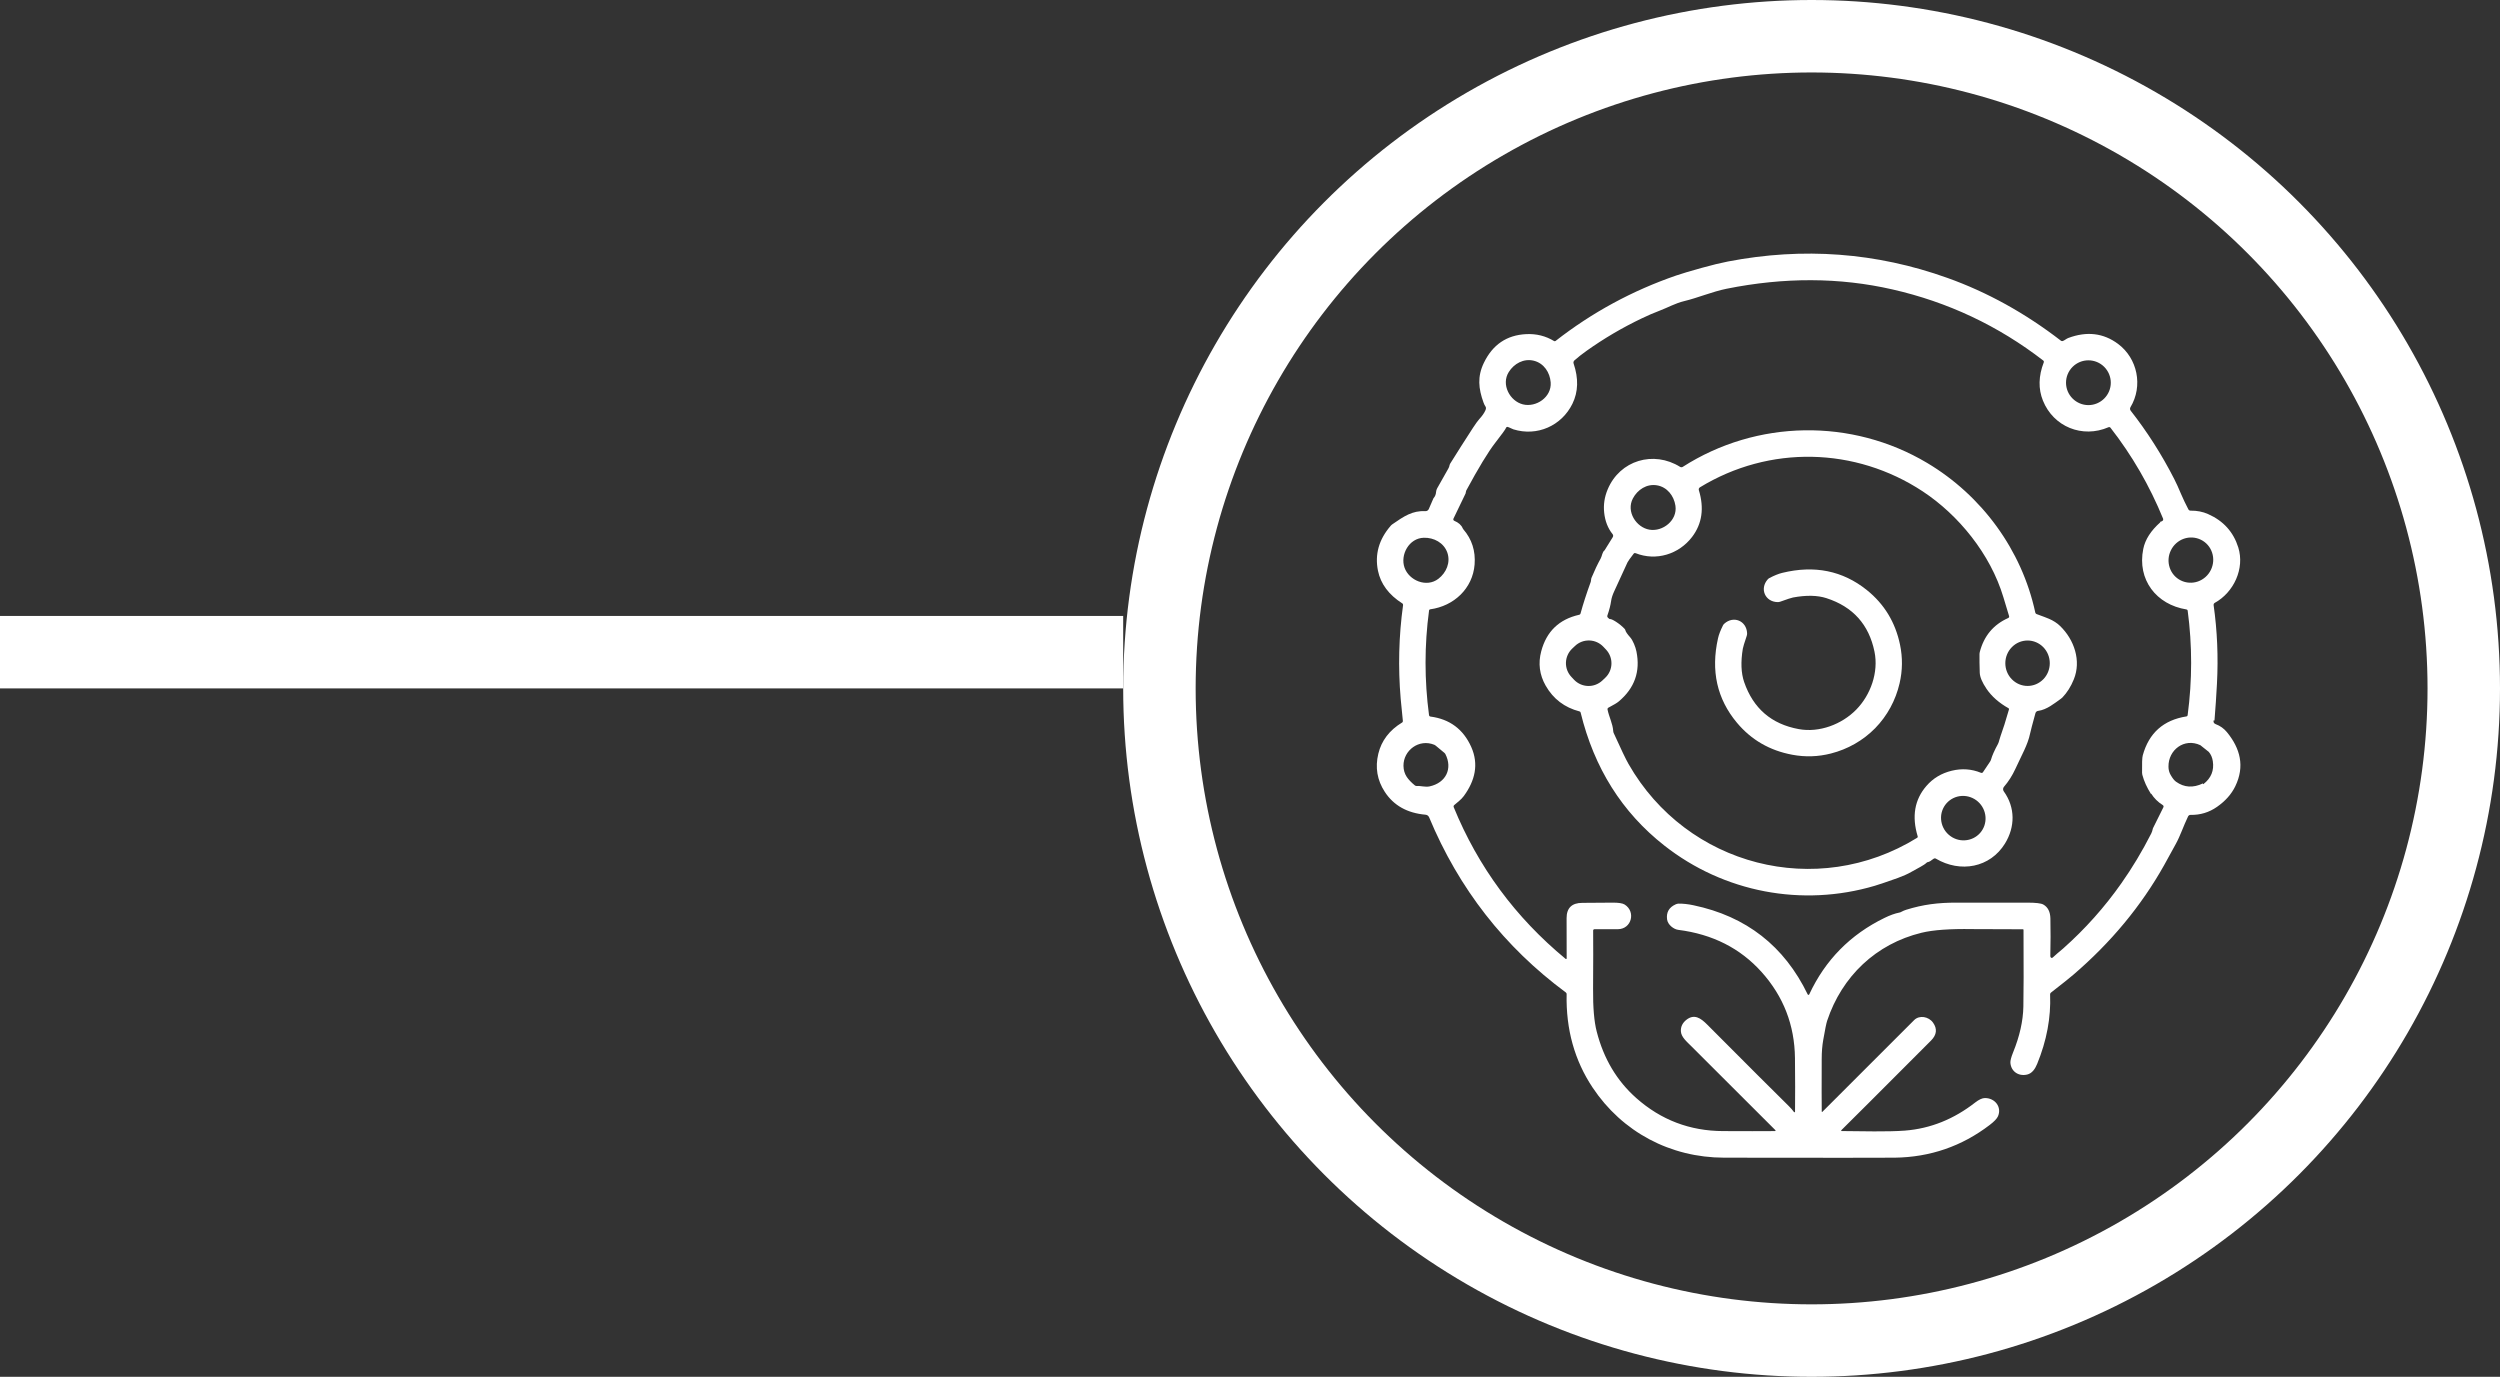
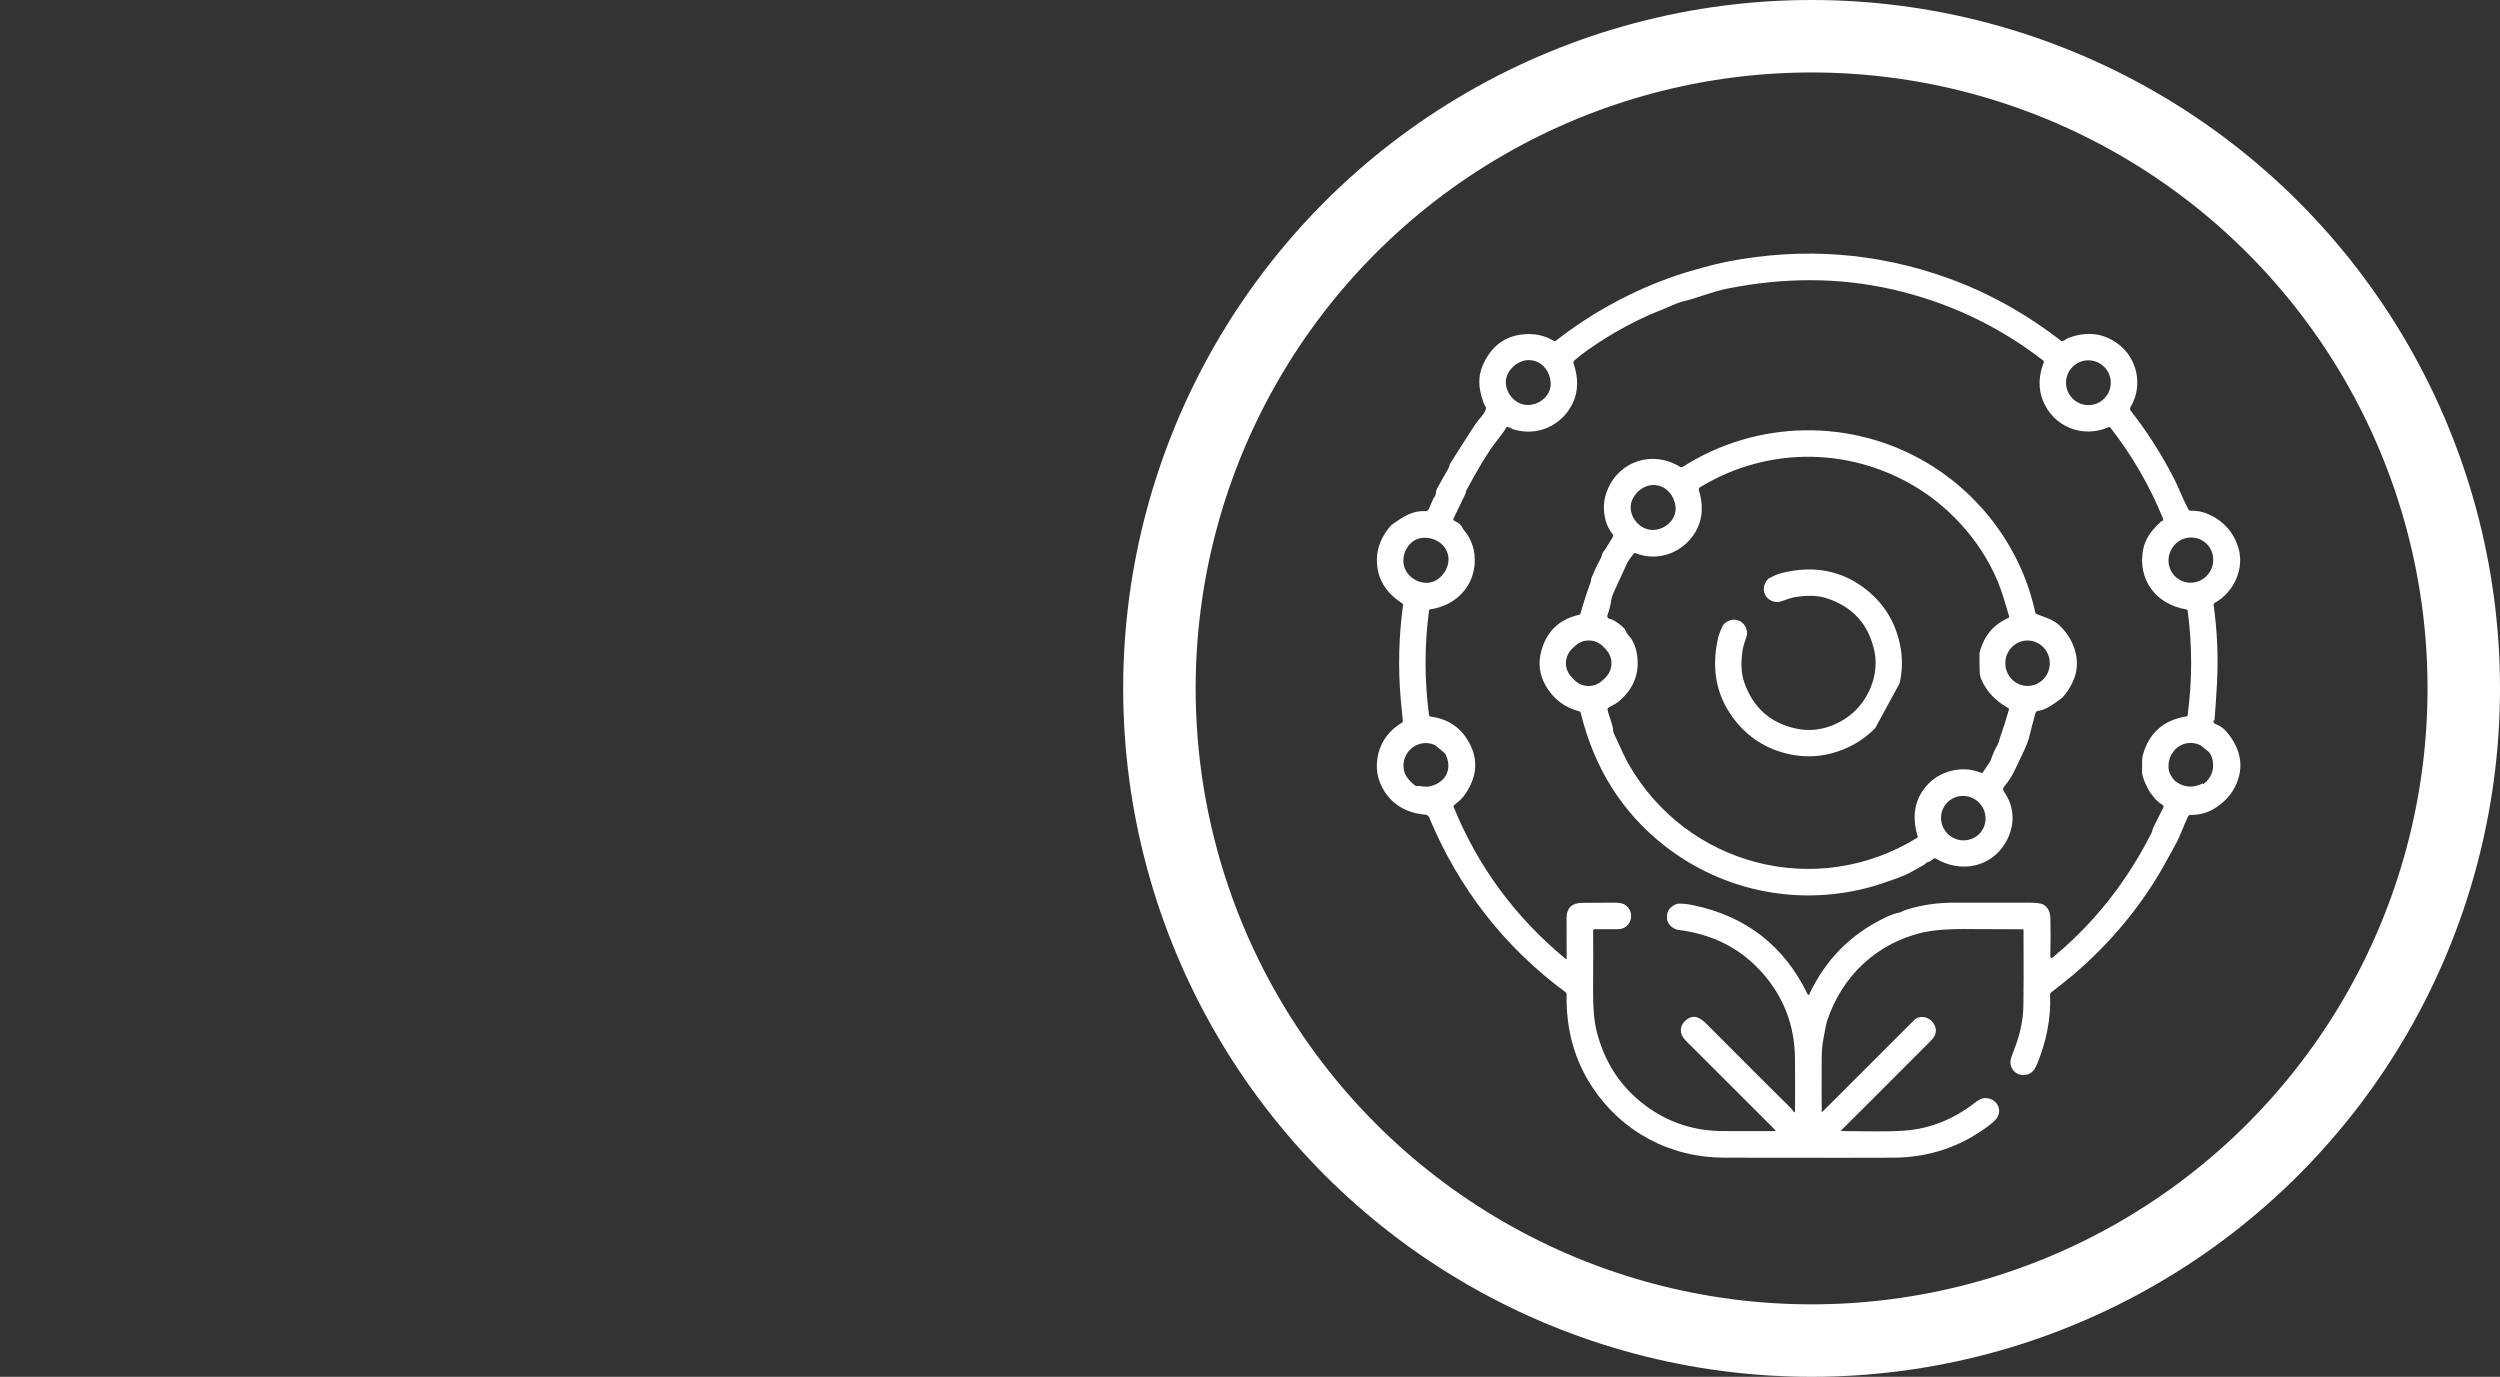
<svg xmlns="http://www.w3.org/2000/svg" fill="none" viewBox="0 0 69 38" height="38" width="69">
  <rect x="0" y="0" width="69" height="38" fill="#333333" stroke="none" />
  <circle stroke-width="2" stroke="white" r="18" cy="19" cx="50" />
-   <line stroke-width="2" stroke="white" y2="18" x2="31" y1="18" />
  <path fill="white" d="M61.116 19.897C61.116 19.892 61.115 19.887 61.114 19.882C61.114 19.881 61.114 19.88 61.113 19.879C61.113 19.878 61.112 19.878 61.111 19.877C61.11 19.877 61.109 19.877 61.108 19.877C61.107 19.877 61.106 19.878 61.105 19.879C61.098 19.884 61.094 19.89 61.093 19.897C61.089 19.94 61.109 19.97 61.154 19.987C61.277 20.033 61.379 20.106 61.462 20.206C61.831 20.655 61.961 21.15 61.694 21.701C61.588 21.919 61.42 22.109 61.19 22.269C60.972 22.422 60.728 22.496 60.459 22.491C60.445 22.49 60.431 22.494 60.419 22.502C60.407 22.509 60.397 22.52 60.391 22.533C60.258 22.81 60.179 23.063 60.052 23.293C59.838 23.683 59.73 23.878 59.73 23.879C59.098 25.005 58.261 26.015 57.217 26.909C57.116 26.996 56.913 27.157 56.609 27.394C56.6 27.4 56.593 27.409 56.589 27.419C56.584 27.43 56.582 27.441 56.583 27.452C56.608 28.084 56.489 28.721 56.226 29.363C56.17 29.498 56.089 29.625 55.948 29.658C55.711 29.713 55.506 29.573 55.487 29.335C55.482 29.277 55.508 29.179 55.563 29.042C55.743 28.599 55.837 28.179 55.845 27.783C55.853 27.427 55.854 26.72 55.849 25.663C55.848 25.659 55.847 25.655 55.844 25.652C55.841 25.649 55.838 25.648 55.834 25.648C55.01 25.647 54.542 25.645 54.431 25.643C53.821 25.633 53.356 25.666 53.035 25.744C51.781 26.049 50.838 26.944 50.429 28.174C50.407 28.24 50.371 28.414 50.322 28.697C50.293 28.86 50.279 29.037 50.279 29.228C50.276 29.946 50.277 30.43 50.28 30.679C50.28 30.681 50.28 30.683 50.282 30.685C50.283 30.687 50.284 30.688 50.286 30.689C50.288 30.69 50.291 30.69 50.293 30.689C50.295 30.689 50.297 30.688 50.298 30.686C50.903 30.081 51.747 29.236 52.831 28.154C52.975 28.011 53.23 28.055 53.352 28.225C53.473 28.395 53.455 28.56 53.297 28.719C51.844 30.175 51.019 31 50.821 31.193C50.819 31.195 50.817 31.198 50.817 31.2C50.816 31.203 50.816 31.206 50.817 31.208C50.819 31.211 50.82 31.213 50.823 31.215C50.825 31.216 50.828 31.217 50.83 31.217C51.369 31.222 52.101 31.241 52.572 31.205C53.293 31.149 53.936 30.881 54.514 30.43C54.62 30.348 54.71 30.306 54.784 30.306C55.062 30.305 55.256 30.555 55.144 30.81C55.115 30.875 55.039 30.955 54.917 31.048C54.147 31.637 53.272 31.939 52.293 31.952C52.001 31.956 50.432 31.956 47.587 31.952C46.099 31.95 44.774 31.242 43.959 30.021C43.458 29.271 43.218 28.41 43.239 27.44C43.24 27.43 43.237 27.421 43.233 27.412C43.229 27.404 43.223 27.396 43.216 27.391C41.52 26.136 40.263 24.525 39.444 22.558C39.435 22.538 39.422 22.521 39.405 22.508C39.387 22.496 39.367 22.488 39.346 22.486C38.841 22.442 38.467 22.232 38.221 21.857C38.009 21.533 37.95 21.181 38.042 20.801C38.129 20.442 38.347 20.155 38.697 19.942C38.705 19.938 38.711 19.931 38.715 19.923C38.718 19.915 38.72 19.906 38.719 19.897C38.686 19.579 38.666 19.375 38.659 19.287C38.585 18.414 38.607 17.552 38.725 16.699C38.726 16.691 38.725 16.682 38.721 16.674C38.718 16.666 38.712 16.659 38.705 16.655C38.331 16.417 38.107 16.116 38.032 15.753C37.941 15.302 38.057 14.889 38.382 14.513C38.397 14.496 38.413 14.481 38.431 14.469C38.741 14.255 38.981 14.088 39.34 14.108C39.36 14.109 39.38 14.104 39.397 14.093C39.414 14.083 39.427 14.067 39.435 14.049L39.562 13.756C39.564 13.752 39.566 13.749 39.568 13.746C39.608 13.703 39.631 13.646 39.636 13.575C39.639 13.542 39.648 13.509 39.665 13.479C39.81 13.222 39.913 13.039 39.975 12.93C39.992 12.9 40.004 12.869 40.008 12.837C40.01 12.826 40.014 12.815 40.02 12.804C40.227 12.472 40.438 12.14 40.652 11.811C40.729 11.693 40.787 11.613 40.827 11.569C40.906 11.483 40.963 11.403 40.997 11.326C41.018 11.281 41.018 11.243 40.996 11.214C40.979 11.191 40.962 11.156 40.945 11.11C40.805 10.724 40.772 10.393 40.955 10.014C41.197 9.512 41.586 9.248 42.123 9.222C42.403 9.208 42.66 9.272 42.894 9.414C42.9 9.417 42.907 9.419 42.914 9.418C42.921 9.418 42.928 9.415 42.933 9.411C43.941 8.624 45.051 8.022 46.263 7.604C46.406 7.554 46.643 7.484 46.973 7.392C47.251 7.315 47.491 7.256 47.693 7.217C49.77 6.818 51.788 6.969 53.747 7.67C54.85 8.064 55.895 8.642 56.881 9.403C56.889 9.409 56.898 9.413 56.908 9.414C56.917 9.416 56.927 9.414 56.936 9.411C56.985 9.392 57.037 9.346 57.083 9.329C57.596 9.137 58.055 9.191 58.459 9.492C58.994 9.891 59.154 10.651 58.801 11.239C58.792 11.254 58.788 11.271 58.789 11.288C58.79 11.305 58.797 11.321 58.807 11.335C59.262 11.915 59.663 12.544 60.009 13.221C60.065 13.331 60.129 13.471 60.201 13.643C60.256 13.772 60.322 13.91 60.399 14.058C60.405 14.069 60.414 14.078 60.424 14.085C60.435 14.091 60.447 14.094 60.46 14.094C60.636 14.092 60.797 14.123 60.942 14.188C61.364 14.374 61.642 14.681 61.776 15.108C61.96 15.696 61.649 16.351 61.129 16.638C61.118 16.644 61.108 16.654 61.102 16.665C61.097 16.677 61.094 16.69 61.096 16.703C61.196 17.408 61.227 18.131 61.188 18.871C61.172 19.192 61.148 19.534 61.119 19.897C61.119 19.898 61.119 19.898 61.119 19.898C61.119 19.899 61.118 19.899 61.118 19.899C61.117 19.898 61.117 19.898 61.117 19.898C61.117 19.898 61.116 19.897 61.116 19.897ZM59.365 21.91C59.253 21.733 59.174 21.558 59.128 21.384C59.124 21.366 59.121 21.348 59.121 21.329C59.117 21.07 59.123 20.91 59.14 20.849C59.309 20.232 59.711 19.873 60.346 19.773C60.355 19.772 60.362 19.768 60.368 19.762C60.374 19.756 60.378 19.748 60.379 19.74C60.507 18.776 60.508 17.814 60.38 16.854C60.379 16.846 60.375 16.838 60.37 16.832C60.364 16.826 60.356 16.822 60.348 16.821C59.513 16.688 58.982 15.998 59.154 15.151C59.206 14.892 59.363 14.647 59.625 14.415C59.626 14.415 59.626 14.414 59.626 14.414C59.627 14.413 59.627 14.413 59.627 14.412C59.627 14.412 59.627 14.412 59.627 14.412C59.627 14.411 59.627 14.411 59.627 14.411C59.625 14.411 59.622 14.411 59.619 14.412C59.618 14.412 59.617 14.412 59.617 14.412C59.616 14.411 59.616 14.41 59.616 14.409C59.617 14.408 59.617 14.407 59.619 14.406C59.62 14.405 59.621 14.404 59.622 14.403C59.653 14.395 59.675 14.385 59.689 14.372C59.697 14.365 59.702 14.356 59.704 14.346C59.706 14.336 59.705 14.326 59.702 14.317C59.331 13.409 58.847 12.572 58.249 11.805C58.243 11.797 58.235 11.792 58.225 11.789C58.215 11.787 58.205 11.787 58.196 11.791C57.473 12.105 56.675 11.778 56.385 11.057C56.254 10.732 56.262 10.38 56.408 10.001C56.411 9.992 56.412 9.983 56.409 9.973C56.406 9.964 56.401 9.956 56.393 9.95C55.151 8.991 53.762 8.336 52.227 7.987C50.772 7.655 49.246 7.649 47.651 7.97C47.265 8.048 46.848 8.224 46.486 8.31C46.239 8.369 46.039 8.486 45.812 8.572C45.65 8.633 45.484 8.705 45.313 8.787C44.775 9.044 44.265 9.344 43.782 9.688C43.663 9.773 43.553 9.859 43.454 9.947C43.442 9.957 43.434 9.971 43.43 9.986C43.425 10.001 43.426 10.017 43.431 10.031C43.571 10.445 43.56 10.815 43.399 11.144C43.101 11.752 42.424 12.053 41.77 11.85C41.732 11.838 41.653 11.793 41.611 11.783C41.603 11.781 41.594 11.782 41.586 11.786C41.578 11.79 41.572 11.797 41.568 11.806C41.554 11.845 41.454 11.983 41.268 12.222C41.073 12.473 40.806 12.913 40.467 13.542C40.467 13.542 40.464 13.555 40.458 13.581C40.453 13.605 40.45 13.618 40.45 13.62C40.301 13.924 40.189 14.155 40.115 14.315C40.112 14.321 40.111 14.327 40.111 14.332C40.11 14.338 40.111 14.344 40.114 14.35C40.116 14.355 40.119 14.36 40.123 14.364C40.127 14.369 40.132 14.372 40.138 14.374C40.255 14.423 40.332 14.491 40.369 14.578C40.374 14.59 40.381 14.601 40.389 14.61C40.625 14.884 40.728 15.207 40.699 15.58C40.647 16.242 40.128 16.728 39.474 16.817C39.466 16.818 39.459 16.822 39.453 16.828C39.447 16.833 39.443 16.841 39.442 16.849C39.313 17.81 39.313 18.773 39.441 19.738C39.443 19.748 39.447 19.757 39.454 19.764C39.461 19.771 39.47 19.776 39.48 19.777C40.012 19.847 40.387 20.127 40.606 20.615C40.82 21.095 40.71 21.549 40.401 21.971C40.326 22.074 40.22 22.145 40.136 22.221C40.128 22.228 40.122 22.238 40.12 22.248C40.118 22.259 40.119 22.269 40.123 22.279C40.796 23.924 41.825 25.32 43.211 26.465C43.214 26.467 43.217 26.469 43.22 26.469C43.223 26.47 43.227 26.469 43.23 26.468C43.233 26.466 43.236 26.464 43.237 26.461C43.239 26.458 43.24 26.455 43.24 26.451C43.239 26.014 43.238 25.645 43.238 25.343C43.237 25.061 43.382 24.919 43.672 24.919C43.713 24.919 43.992 24.917 44.508 24.913C44.671 24.912 44.782 24.929 44.84 24.965C45.155 25.162 45.033 25.646 44.65 25.646C44.411 25.646 44.197 25.646 44.007 25.646C44.003 25.646 43.998 25.647 43.993 25.649C43.989 25.651 43.985 25.653 43.981 25.657C43.978 25.66 43.975 25.664 43.973 25.669C43.971 25.673 43.971 25.678 43.971 25.683C43.974 26.044 43.974 26.58 43.969 27.292C43.965 27.805 43.998 28.197 44.069 28.47C44.261 29.22 44.626 29.833 45.163 30.308C45.844 30.911 46.642 31.215 47.557 31.218C48.155 31.221 48.633 31.221 48.991 31.218C48.994 31.218 48.996 31.217 48.999 31.216C49.001 31.214 49.003 31.212 49.004 31.209C49.005 31.206 49.005 31.204 49.005 31.201C49.005 31.198 49.003 31.195 49.001 31.193C48.498 30.693 47.729 29.925 46.695 28.89C46.548 28.743 46.4 28.623 46.392 28.46C46.387 28.336 46.438 28.231 46.544 28.147C46.76 27.977 46.938 28.097 47.116 28.276C48.242 29.407 48.993 30.156 49.368 30.525C49.431 30.587 49.48 30.643 49.513 30.691C49.515 30.694 49.518 30.697 49.521 30.698C49.524 30.699 49.528 30.699 49.531 30.698C49.535 30.697 49.537 30.695 49.539 30.692C49.542 30.689 49.543 30.686 49.543 30.682C49.548 30.255 49.547 29.762 49.541 29.204C49.531 28.293 49.224 27.501 48.62 26.828C48.032 26.172 47.265 25.784 46.32 25.664C46.197 25.649 46.03 25.525 46.011 25.374C45.986 25.179 46.066 25.04 46.253 24.958C46.278 24.947 46.304 24.941 46.331 24.94C46.453 24.939 46.589 24.953 46.739 24.985C48.195 25.29 49.246 26.11 49.892 27.445C49.894 27.449 49.897 27.452 49.901 27.455C49.905 27.457 49.909 27.459 49.914 27.459C49.918 27.459 49.923 27.457 49.927 27.455C49.931 27.452 49.934 27.449 49.935 27.445C50.376 26.498 51.068 25.794 52.013 25.334C52.164 25.26 52.3 25.211 52.422 25.187C52.44 25.184 52.457 25.178 52.472 25.169C52.518 25.144 52.564 25.124 52.612 25.109C53.077 24.965 53.487 24.911 54.008 24.913C54.416 24.915 55.066 24.915 55.956 24.913C56.187 24.913 56.333 24.93 56.395 24.965C56.521 25.036 56.587 25.164 56.591 25.349C56.598 25.683 56.597 26.027 56.589 26.381C56.588 26.402 56.593 26.417 56.602 26.426C56.62 26.443 56.638 26.443 56.656 26.427C56.732 26.358 56.775 26.32 56.785 26.312C56.818 26.287 56.87 26.243 56.944 26.178C57.551 25.639 58.088 25.037 58.553 24.374C58.85 23.952 59.124 23.496 59.374 23.005C59.393 22.968 59.407 22.924 59.418 22.872C59.419 22.868 59.421 22.863 59.422 22.859L59.709 22.282C59.715 22.272 59.716 22.259 59.713 22.248C59.71 22.236 59.702 22.226 59.692 22.22C59.559 22.137 59.453 22.031 59.373 21.904C59.373 21.904 59.373 21.903 59.373 21.903C59.373 21.903 59.373 21.903 59.372 21.903C59.372 21.903 59.372 21.903 59.372 21.903C59.372 21.903 59.372 21.904 59.371 21.904C59.369 21.91 59.368 21.915 59.369 21.918L59.365 21.91ZM42.033 11.161C42.395 11.251 42.828 10.963 42.799 10.556C42.779 10.281 42.612 10.025 42.334 9.956C42.056 9.887 41.788 10.034 41.642 10.268C41.425 10.613 41.672 11.071 42.033 11.161ZM58.258 10.563C58.258 10.399 58.192 10.242 58.077 10.126C57.961 10.01 57.804 9.945 57.64 9.945C57.476 9.945 57.319 10.01 57.203 10.126C57.087 10.242 57.022 10.399 57.022 10.563C57.022 10.727 57.087 10.884 57.203 10.999C57.319 11.115 57.476 11.181 57.64 11.181C57.804 11.181 57.961 11.115 58.077 10.999C58.192 10.884 58.258 10.727 58.258 10.563ZM38.765 15.667C38.89 16.022 39.373 16.226 39.699 15.975C39.919 15.806 40.041 15.523 39.946 15.251C39.849 14.979 39.576 14.835 39.299 14.842C38.888 14.851 38.64 15.314 38.765 15.667ZM60.745 14.897C60.599 14.825 60.429 14.815 60.274 14.869C60.119 14.924 59.99 15.038 59.917 15.188C59.843 15.337 59.831 15.508 59.883 15.665C59.934 15.821 60.045 15.949 60.192 16.021C60.338 16.093 60.508 16.103 60.663 16.049C60.818 15.994 60.947 15.88 61.02 15.73C61.093 15.581 61.106 15.41 61.054 15.253C61.003 15.097 60.892 14.969 60.745 14.897ZM60.816 21.64C61.027 21.477 61.113 21.266 61.074 21.01C61.059 20.908 61.022 20.822 60.963 20.753C60.961 20.751 60.959 20.749 60.957 20.748L60.733 20.57C60.731 20.569 60.729 20.567 60.727 20.566C60.285 20.361 59.844 20.698 59.85 21.159C59.85 21.246 59.871 21.323 59.911 21.391C59.963 21.481 60.012 21.543 60.058 21.575C60.282 21.736 60.529 21.752 60.799 21.623C60.799 21.623 60.799 21.623 60.799 21.623C60.799 21.623 60.8 21.623 60.8 21.623C60.8 21.623 60.8 21.623 60.8 21.623C60.8 21.623 60.8 21.623 60.8 21.623C60.803 21.628 60.804 21.633 60.805 21.637C60.806 21.638 60.806 21.639 60.807 21.64C60.808 21.641 60.809 21.641 60.81 21.642C60.811 21.642 60.812 21.642 60.813 21.642C60.814 21.642 60.815 21.641 60.816 21.64ZM39.459 21.704C39.908 21.606 40.099 21.214 39.891 20.809C39.885 20.799 39.878 20.791 39.87 20.783L39.623 20.578C39.612 20.569 39.6 20.561 39.587 20.556C39.165 20.383 38.731 20.709 38.736 21.138C38.738 21.253 38.768 21.354 38.826 21.442C38.876 21.517 38.95 21.595 39.049 21.676C39.065 21.689 39.085 21.696 39.106 21.694C39.205 21.684 39.34 21.731 39.459 21.704Z" />
  <path fill="white" d="M53.172 23.812C53.1 23.884 52.937 23.958 52.75 24.066C52.651 24.123 52.527 24.178 52.377 24.233C52.081 24.338 51.871 24.41 51.746 24.447C49.739 25.042 47.578 24.629 45.934 23.336C44.768 22.42 43.998 21.196 43.625 19.665C43.623 19.658 43.62 19.652 43.614 19.646C43.609 19.641 43.603 19.637 43.595 19.635C43.182 19.528 42.87 19.291 42.661 18.925C42.49 18.625 42.449 18.308 42.538 17.975C42.683 17.428 43.032 17.093 43.584 16.968C43.593 16.966 43.602 16.962 43.609 16.955C43.616 16.948 43.621 16.94 43.623 16.931C43.694 16.67 43.788 16.379 43.905 16.058C43.908 16.05 43.911 16.028 43.915 15.993C43.916 15.975 43.921 15.957 43.928 15.941C44.011 15.742 44.094 15.567 44.179 15.414C44.218 15.343 44.222 15.236 44.285 15.19C44.285 15.19 44.285 15.189 44.286 15.189L44.513 14.824C44.52 14.811 44.524 14.797 44.523 14.783C44.522 14.768 44.517 14.754 44.508 14.743C44.377 14.581 44.3 14.382 44.275 14.148C44.252 13.93 44.284 13.716 44.372 13.507C44.708 12.703 45.639 12.428 46.373 12.887C46.384 12.893 46.396 12.896 46.408 12.896C46.421 12.896 46.433 12.893 46.443 12.886C48.489 11.577 51.113 11.54 53.189 12.777C54.7 13.677 55.801 15.178 56.173 16.902C56.175 16.913 56.18 16.924 56.187 16.932C56.194 16.94 56.204 16.947 56.214 16.95C56.383 17.011 56.495 17.054 56.551 17.078C56.672 17.13 56.775 17.196 56.857 17.276C57.25 17.654 57.447 18.238 57.237 18.751C57.157 18.95 57.051 19.116 56.923 19.25C56.91 19.263 56.897 19.274 56.883 19.284C56.7 19.413 56.495 19.588 56.249 19.621C56.233 19.623 56.217 19.63 56.205 19.641C56.193 19.652 56.184 19.666 56.179 19.681C56.097 19.978 56.047 20.168 56.029 20.253C55.966 20.556 55.797 20.844 55.624 21.222C55.539 21.406 55.435 21.57 55.31 21.715C55.295 21.732 55.286 21.754 55.285 21.777C55.284 21.8 55.291 21.823 55.304 21.841C55.624 22.286 55.62 22.821 55.338 23.281C54.928 23.947 54.109 24.1 53.427 23.697C53.418 23.692 53.407 23.689 53.397 23.69C53.387 23.691 53.377 23.695 53.368 23.701C53.295 23.759 53.245 23.788 53.219 23.791C53.202 23.792 53.185 23.8 53.172 23.812ZM44.428 17.086C44.458 17.081 44.514 17.105 44.599 17.159C44.692 17.219 44.773 17.286 44.84 17.357C44.851 17.369 44.858 17.382 44.861 17.397C44.87 17.437 44.914 17.502 44.994 17.591C45.068 17.675 45.141 17.855 45.166 17.982C45.278 18.535 45.114 18.995 44.674 19.363C44.632 19.399 44.536 19.456 44.388 19.534C44.381 19.538 44.374 19.545 44.371 19.553C44.367 19.561 44.366 19.57 44.367 19.579C44.409 19.79 44.512 19.971 44.525 20.178C44.526 20.197 44.53 20.215 44.538 20.232C44.738 20.675 44.875 20.96 44.948 21.087C46.557 23.904 50.142 24.834 52.912 23.124C52.919 23.12 52.925 23.114 52.927 23.106C52.93 23.099 52.931 23.09 52.928 23.082C52.762 22.532 52.842 22.069 53.169 21.692C53.351 21.481 53.584 21.341 53.868 21.272C54.148 21.204 54.416 21.223 54.674 21.329C54.684 21.333 54.695 21.334 54.706 21.331C54.716 21.327 54.725 21.321 54.731 21.311L54.927 21.019C54.938 21.002 54.946 20.984 54.952 20.965C54.984 20.852 55.048 20.707 55.144 20.533C55.157 20.507 55.17 20.472 55.181 20.426C55.189 20.394 55.2 20.359 55.214 20.319C55.281 20.137 55.359 19.89 55.448 19.579C55.45 19.573 55.45 19.567 55.447 19.561C55.445 19.555 55.441 19.55 55.435 19.547C55.173 19.4 54.971 19.222 54.828 19.012C54.708 18.834 54.645 18.686 54.641 18.566C54.634 18.355 54.632 18.183 54.634 18.047C54.635 18.031 54.637 18.015 54.641 17.999C54.756 17.553 55.018 17.239 55.427 17.057C55.437 17.053 55.444 17.045 55.449 17.035C55.453 17.026 55.454 17.015 55.451 17.005C55.45 17.003 55.398 16.829 55.294 16.485C54.935 15.288 54.053 14.212 53.067 13.562C51.209 12.338 48.835 12.279 46.917 13.451C46.904 13.459 46.895 13.471 46.889 13.485C46.884 13.498 46.884 13.514 46.888 13.528C47.04 14.026 46.978 14.456 46.702 14.819C46.338 15.297 45.709 15.494 45.141 15.267C45.132 15.264 45.122 15.263 45.113 15.265C45.104 15.268 45.096 15.273 45.09 15.281C44.99 15.409 44.934 15.49 44.919 15.521C44.807 15.769 44.686 16.034 44.554 16.316C44.507 16.416 44.478 16.506 44.467 16.586C44.452 16.697 44.418 16.831 44.364 16.987C44.36 16.997 44.36 17.009 44.362 17.019C44.365 17.03 44.37 17.04 44.378 17.047C44.406 17.074 44.422 17.087 44.428 17.086ZM45.525 14.619C45.893 14.681 46.302 14.361 46.242 13.958C46.201 13.685 46.015 13.443 45.733 13.395C45.45 13.347 45.195 13.515 45.067 13.758C44.877 14.12 45.159 14.557 45.525 14.619ZM55.961 17.678C55.798 17.678 55.642 17.744 55.527 17.862C55.411 17.98 55.347 18.139 55.347 18.305C55.347 18.471 55.411 18.631 55.527 18.748C55.642 18.866 55.798 18.932 55.961 18.932C56.123 18.932 56.279 18.866 56.395 18.748C56.51 18.631 56.574 18.471 56.574 18.305C56.574 18.139 56.51 17.98 56.395 17.862C56.279 17.744 56.123 17.678 55.961 17.678ZM44.252 17.85C44.151 17.743 44.012 17.681 43.866 17.677C43.719 17.673 43.577 17.727 43.471 17.828L43.392 17.902C43.34 17.952 43.297 18.012 43.268 18.078C43.238 18.144 43.222 18.216 43.22 18.288C43.218 18.361 43.23 18.433 43.256 18.501C43.282 18.568 43.321 18.63 43.371 18.683L43.444 18.761C43.544 18.867 43.683 18.929 43.83 18.933C43.976 18.937 44.118 18.883 44.225 18.782L44.303 18.708C44.356 18.659 44.398 18.599 44.428 18.533C44.458 18.466 44.474 18.395 44.476 18.322C44.478 18.25 44.466 18.178 44.44 18.11C44.414 18.042 44.375 17.98 44.325 17.927L44.252 17.85ZM53.723 22.172C53.67 22.232 53.63 22.302 53.604 22.378C53.578 22.454 53.568 22.535 53.574 22.615C53.58 22.696 53.601 22.774 53.637 22.847C53.673 22.92 53.723 22.985 53.784 23.038C53.907 23.147 54.067 23.203 54.23 23.193C54.392 23.184 54.544 23.111 54.651 22.99C54.704 22.93 54.744 22.86 54.77 22.784C54.795 22.708 54.806 22.627 54.8 22.547C54.794 22.466 54.773 22.387 54.737 22.315C54.701 22.242 54.651 22.177 54.59 22.123C54.467 22.015 54.307 21.959 54.144 21.968C53.981 21.977 53.83 22.051 53.723 22.172Z" />
-   <path fill="white" d="M51.755 20.098C51.419 20.44 50.996 20.679 50.532 20.797C50.18 20.887 49.824 20.898 49.467 20.831C48.844 20.715 48.334 20.42 47.938 19.946C47.39 19.29 47.216 18.514 47.417 17.618C47.439 17.517 47.485 17.399 47.553 17.263C47.561 17.246 47.573 17.23 47.587 17.217C47.841 16.984 48.203 17.131 48.22 17.475C48.221 17.499 48.218 17.523 48.211 17.546C48.145 17.743 48.108 17.863 48.102 17.904C48.041 18.271 48.054 18.579 48.139 18.826C48.39 19.553 48.892 19.985 49.644 20.123C50.215 20.229 50.835 19.991 51.232 19.586C51.629 19.181 51.853 18.556 51.736 17.987C51.583 17.238 51.14 16.745 50.409 16.509C50.16 16.429 49.852 16.423 49.486 16.491C49.445 16.498 49.327 16.537 49.13 16.608C49.107 16.615 49.083 16.619 49.059 16.618C48.715 16.609 48.561 16.249 48.789 15.991C48.802 15.976 48.817 15.964 48.834 15.955C48.968 15.884 49.086 15.837 49.186 15.812C50.078 15.593 50.857 15.751 51.524 16.285C52.006 16.672 52.312 17.175 52.441 17.795C52.515 18.151 52.511 18.507 52.428 18.862C52.32 19.328 52.089 19.756 51.755 20.098Z" />
+   <path fill="white" d="M51.755 20.098C51.419 20.44 50.996 20.679 50.532 20.797C50.18 20.887 49.824 20.898 49.467 20.831C48.844 20.715 48.334 20.42 47.938 19.946C47.39 19.29 47.216 18.514 47.417 17.618C47.439 17.517 47.485 17.399 47.553 17.263C47.561 17.246 47.573 17.23 47.587 17.217C47.841 16.984 48.203 17.131 48.22 17.475C48.221 17.499 48.218 17.523 48.211 17.546C48.145 17.743 48.108 17.863 48.102 17.904C48.041 18.271 48.054 18.579 48.139 18.826C48.39 19.553 48.892 19.985 49.644 20.123C50.215 20.229 50.835 19.991 51.232 19.586C51.629 19.181 51.853 18.556 51.736 17.987C51.583 17.238 51.14 16.745 50.409 16.509C50.16 16.429 49.852 16.423 49.486 16.491C49.445 16.498 49.327 16.537 49.13 16.608C49.107 16.615 49.083 16.619 49.059 16.618C48.715 16.609 48.561 16.249 48.789 15.991C48.802 15.976 48.817 15.964 48.834 15.955C48.968 15.884 49.086 15.837 49.186 15.812C50.078 15.593 50.857 15.751 51.524 16.285C52.006 16.672 52.312 17.175 52.441 17.795C52.515 18.151 52.511 18.507 52.428 18.862Z" />
</svg>